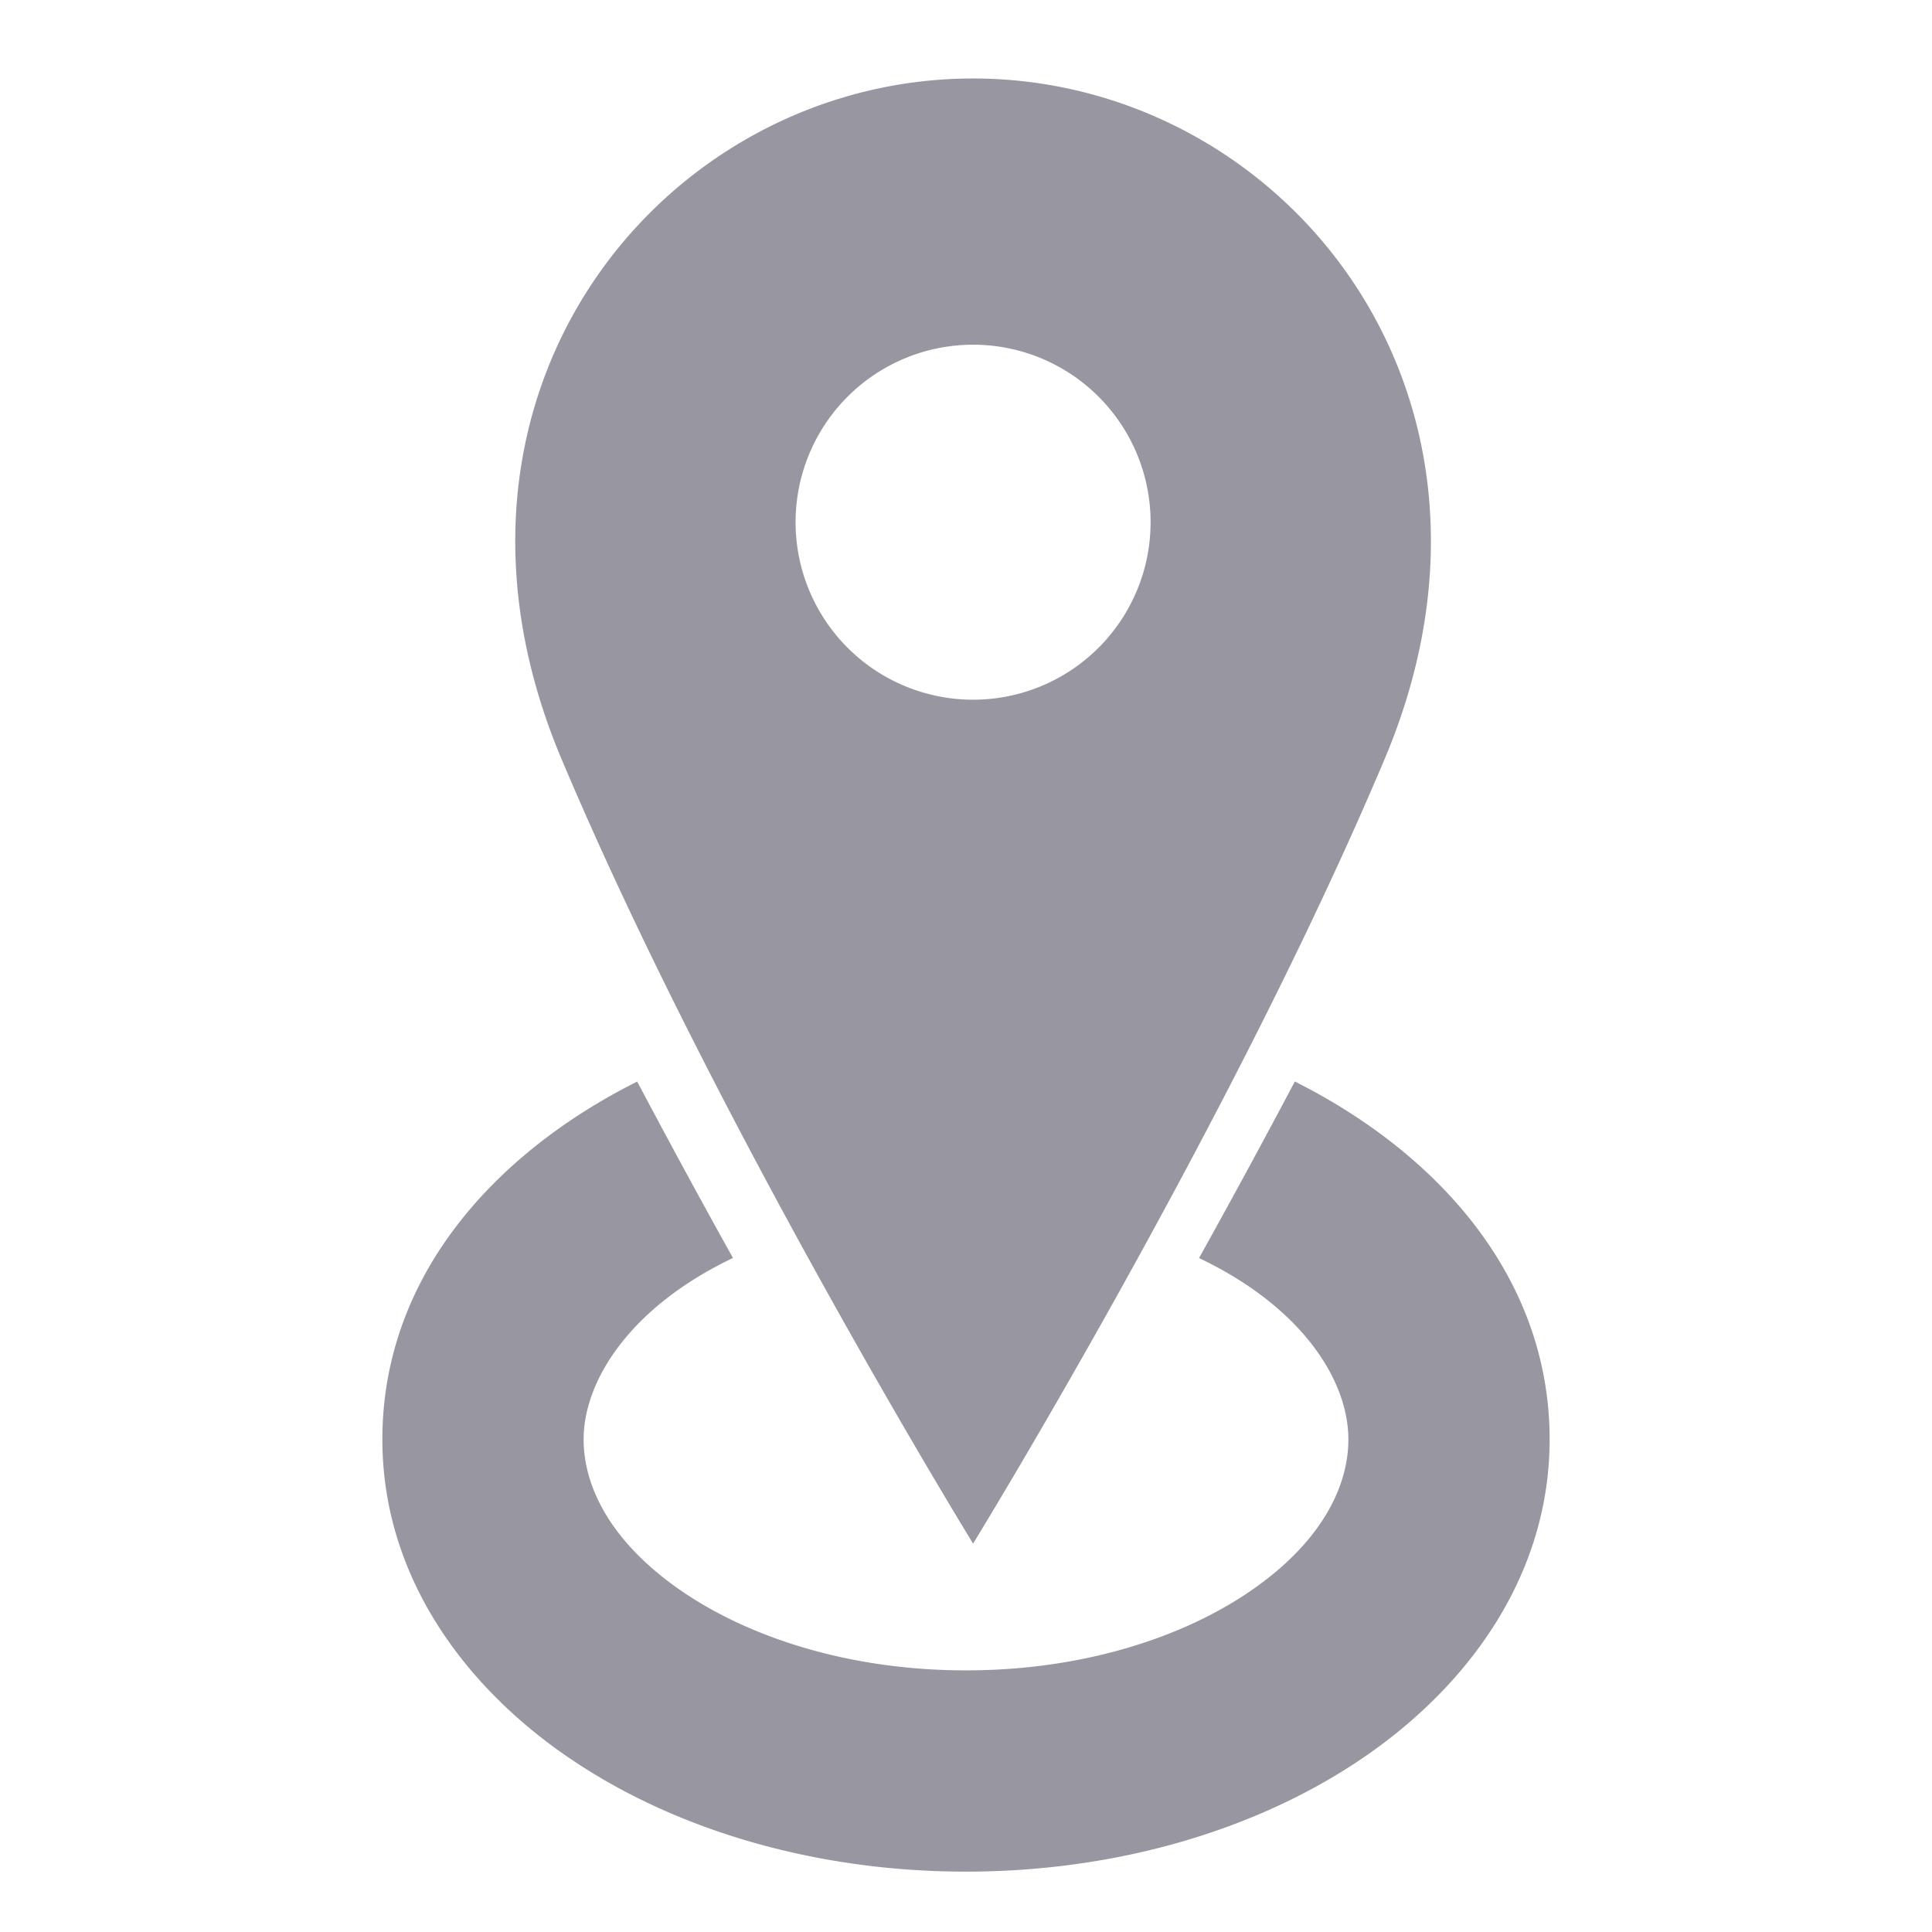
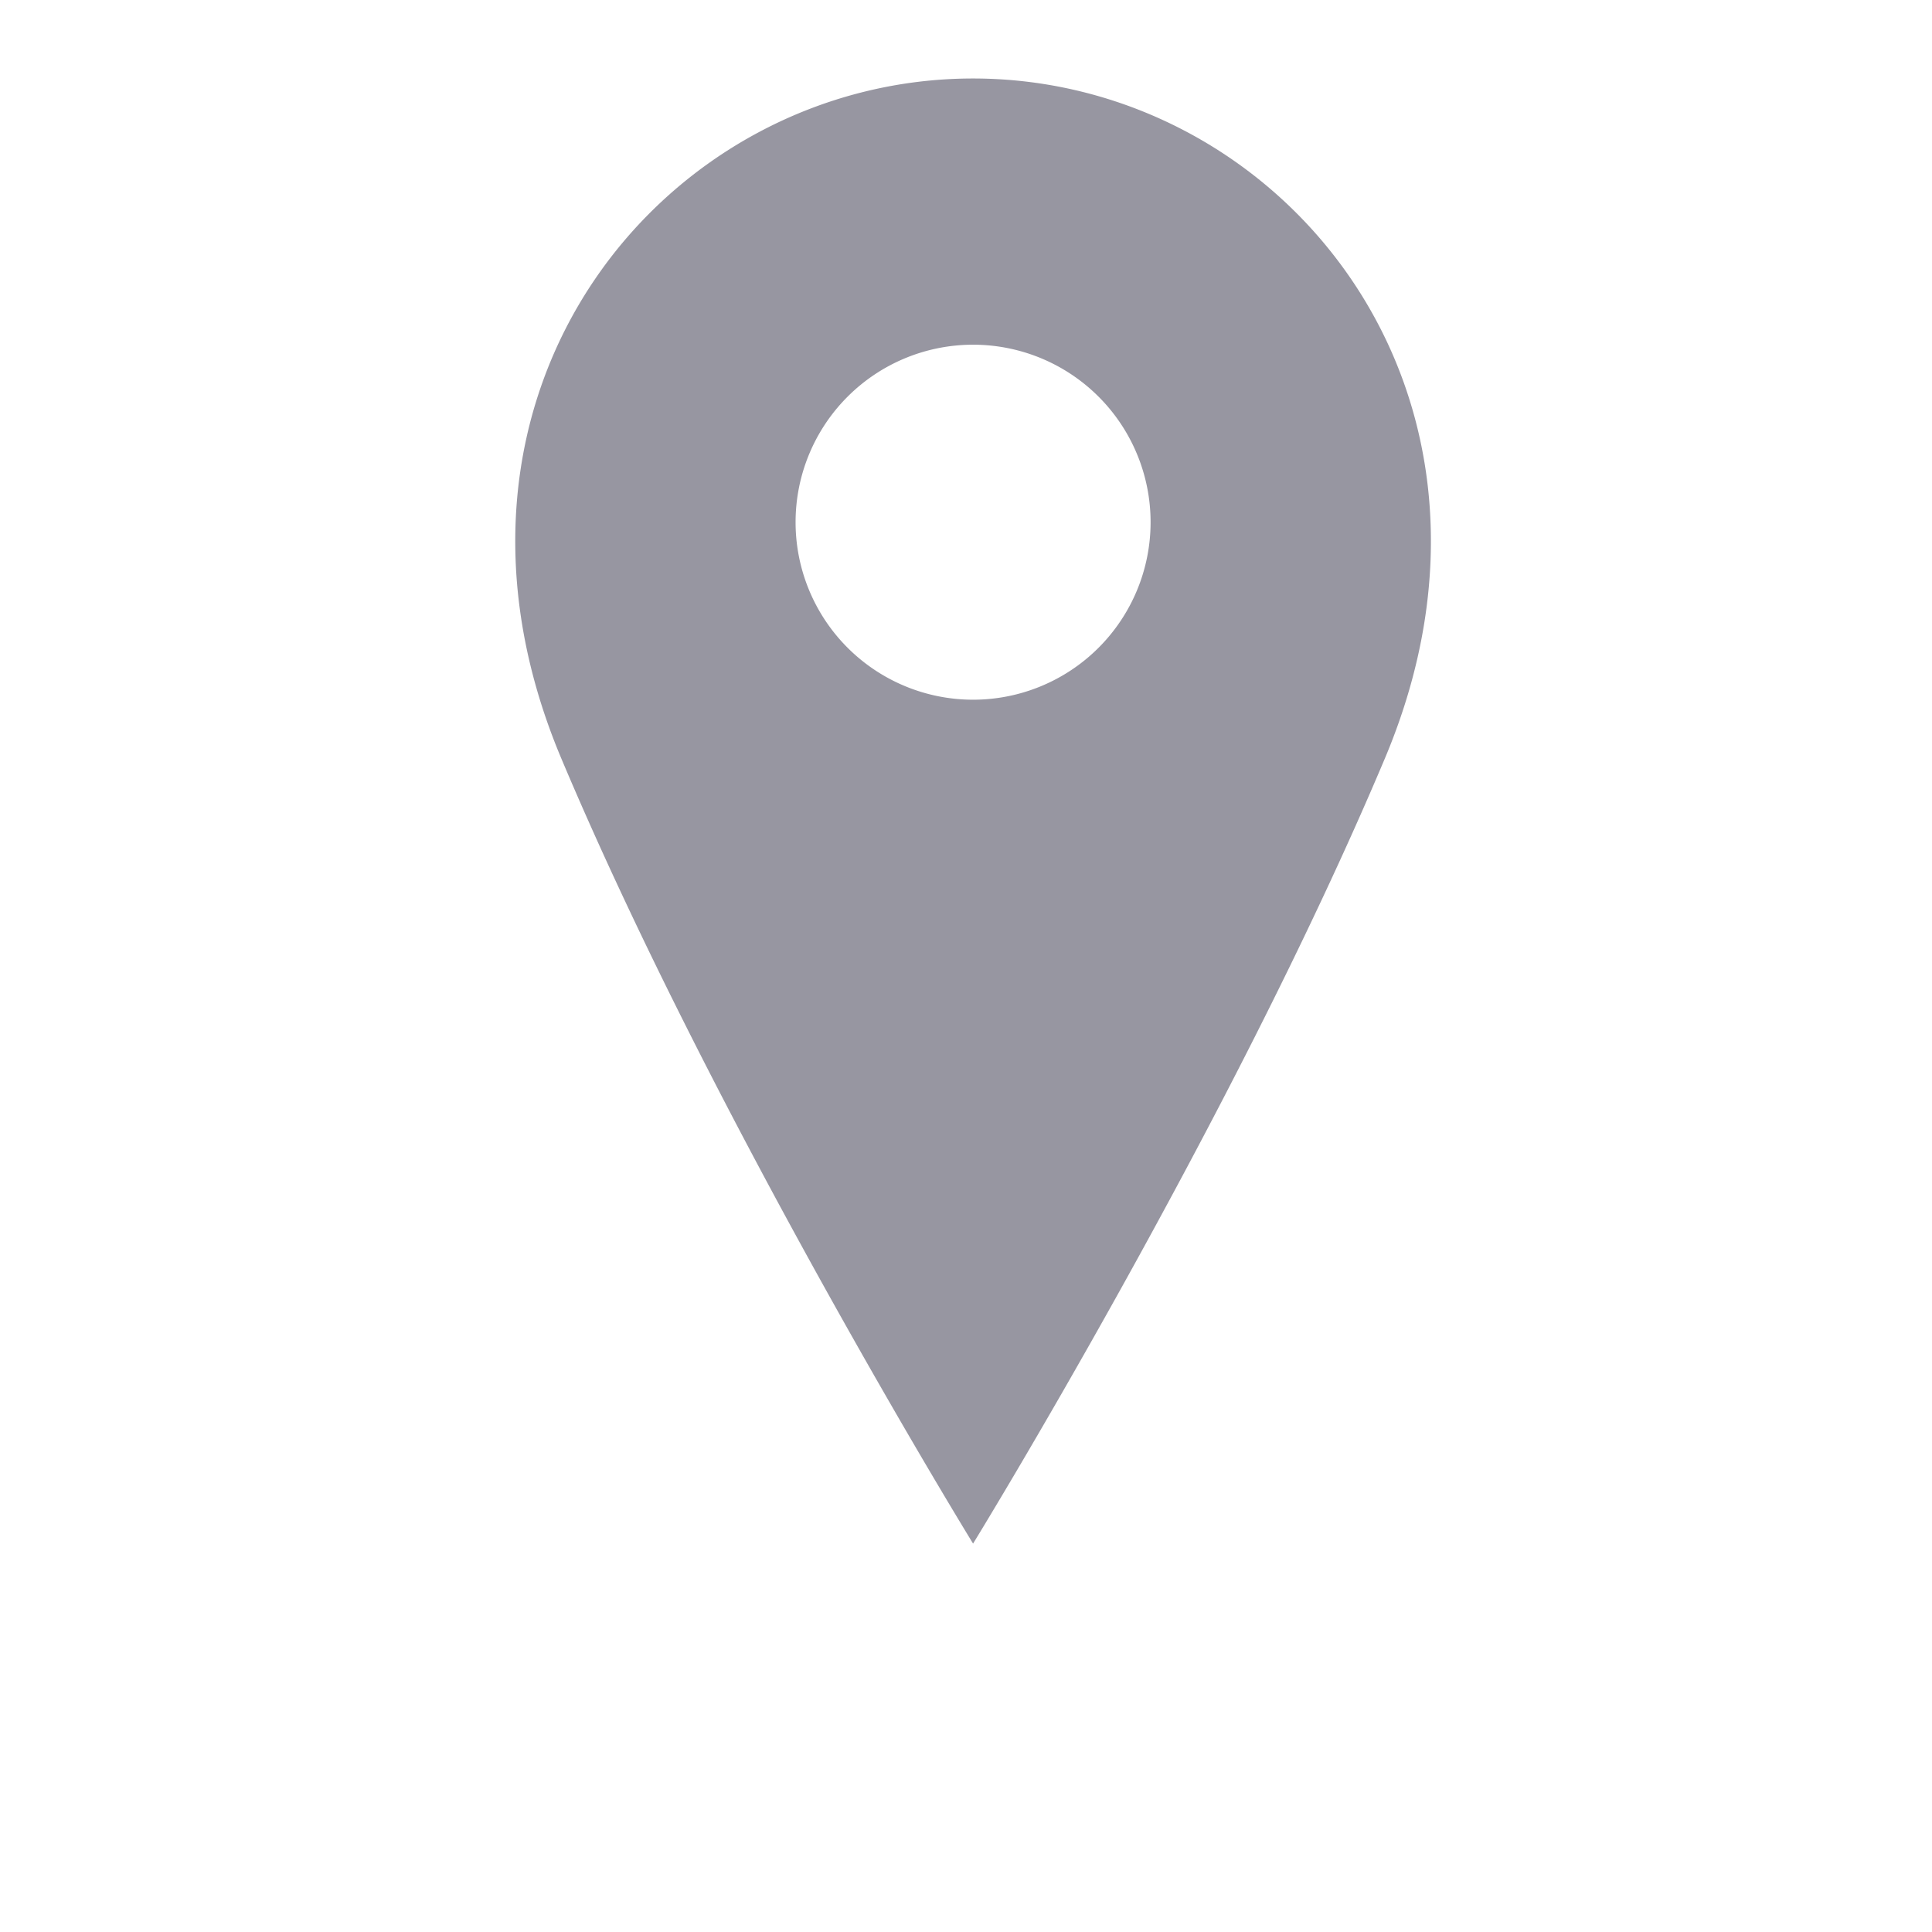
<svg xmlns="http://www.w3.org/2000/svg" width="24" height="24" fill="none" viewBox="0 0 24 24">
  <path fill="#9796A1" fill-rule="evenodd" d="M12.088 19.175s3.196-5.2 5.114-9.75-1.279-8.45-5.114-8.45-7.032 3.9-5.114 8.45c1.917 4.55 5.114 9.75 5.114 9.75m0-10.483a2.205 2.205 0 1 0 0-4.41 2.205 2.205 0 0 0 0 4.41" clip-rule="evenodd" />
-   <path fill="#9796A1" fill-rule="evenodd" d="M7.915 13.436c-1.789.897-3.165 2.437-3.165 4.445 0 1.669.986 3.041 2.3 3.943 1.32.906 3.073 1.426 4.95 1.426s3.63-.52 4.95-1.426c1.314-.902 2.3-2.274 2.3-3.943 0-2.009-1.383-3.551-3.165-4.446a118 118 0 0 1-1.19 2.193c1.272.605 1.855 1.513 1.855 2.253 0 .607-.357 1.293-1.215 1.882-.852.585-2.098.987-3.535.987s-2.683-.402-3.535-.987c-.858-.589-1.215-1.275-1.215-1.882 0-.74.59-1.651 1.855-2.254a118 118 0 0 1-1.19-2.192" clip-rule="evenodd" />
</svg>